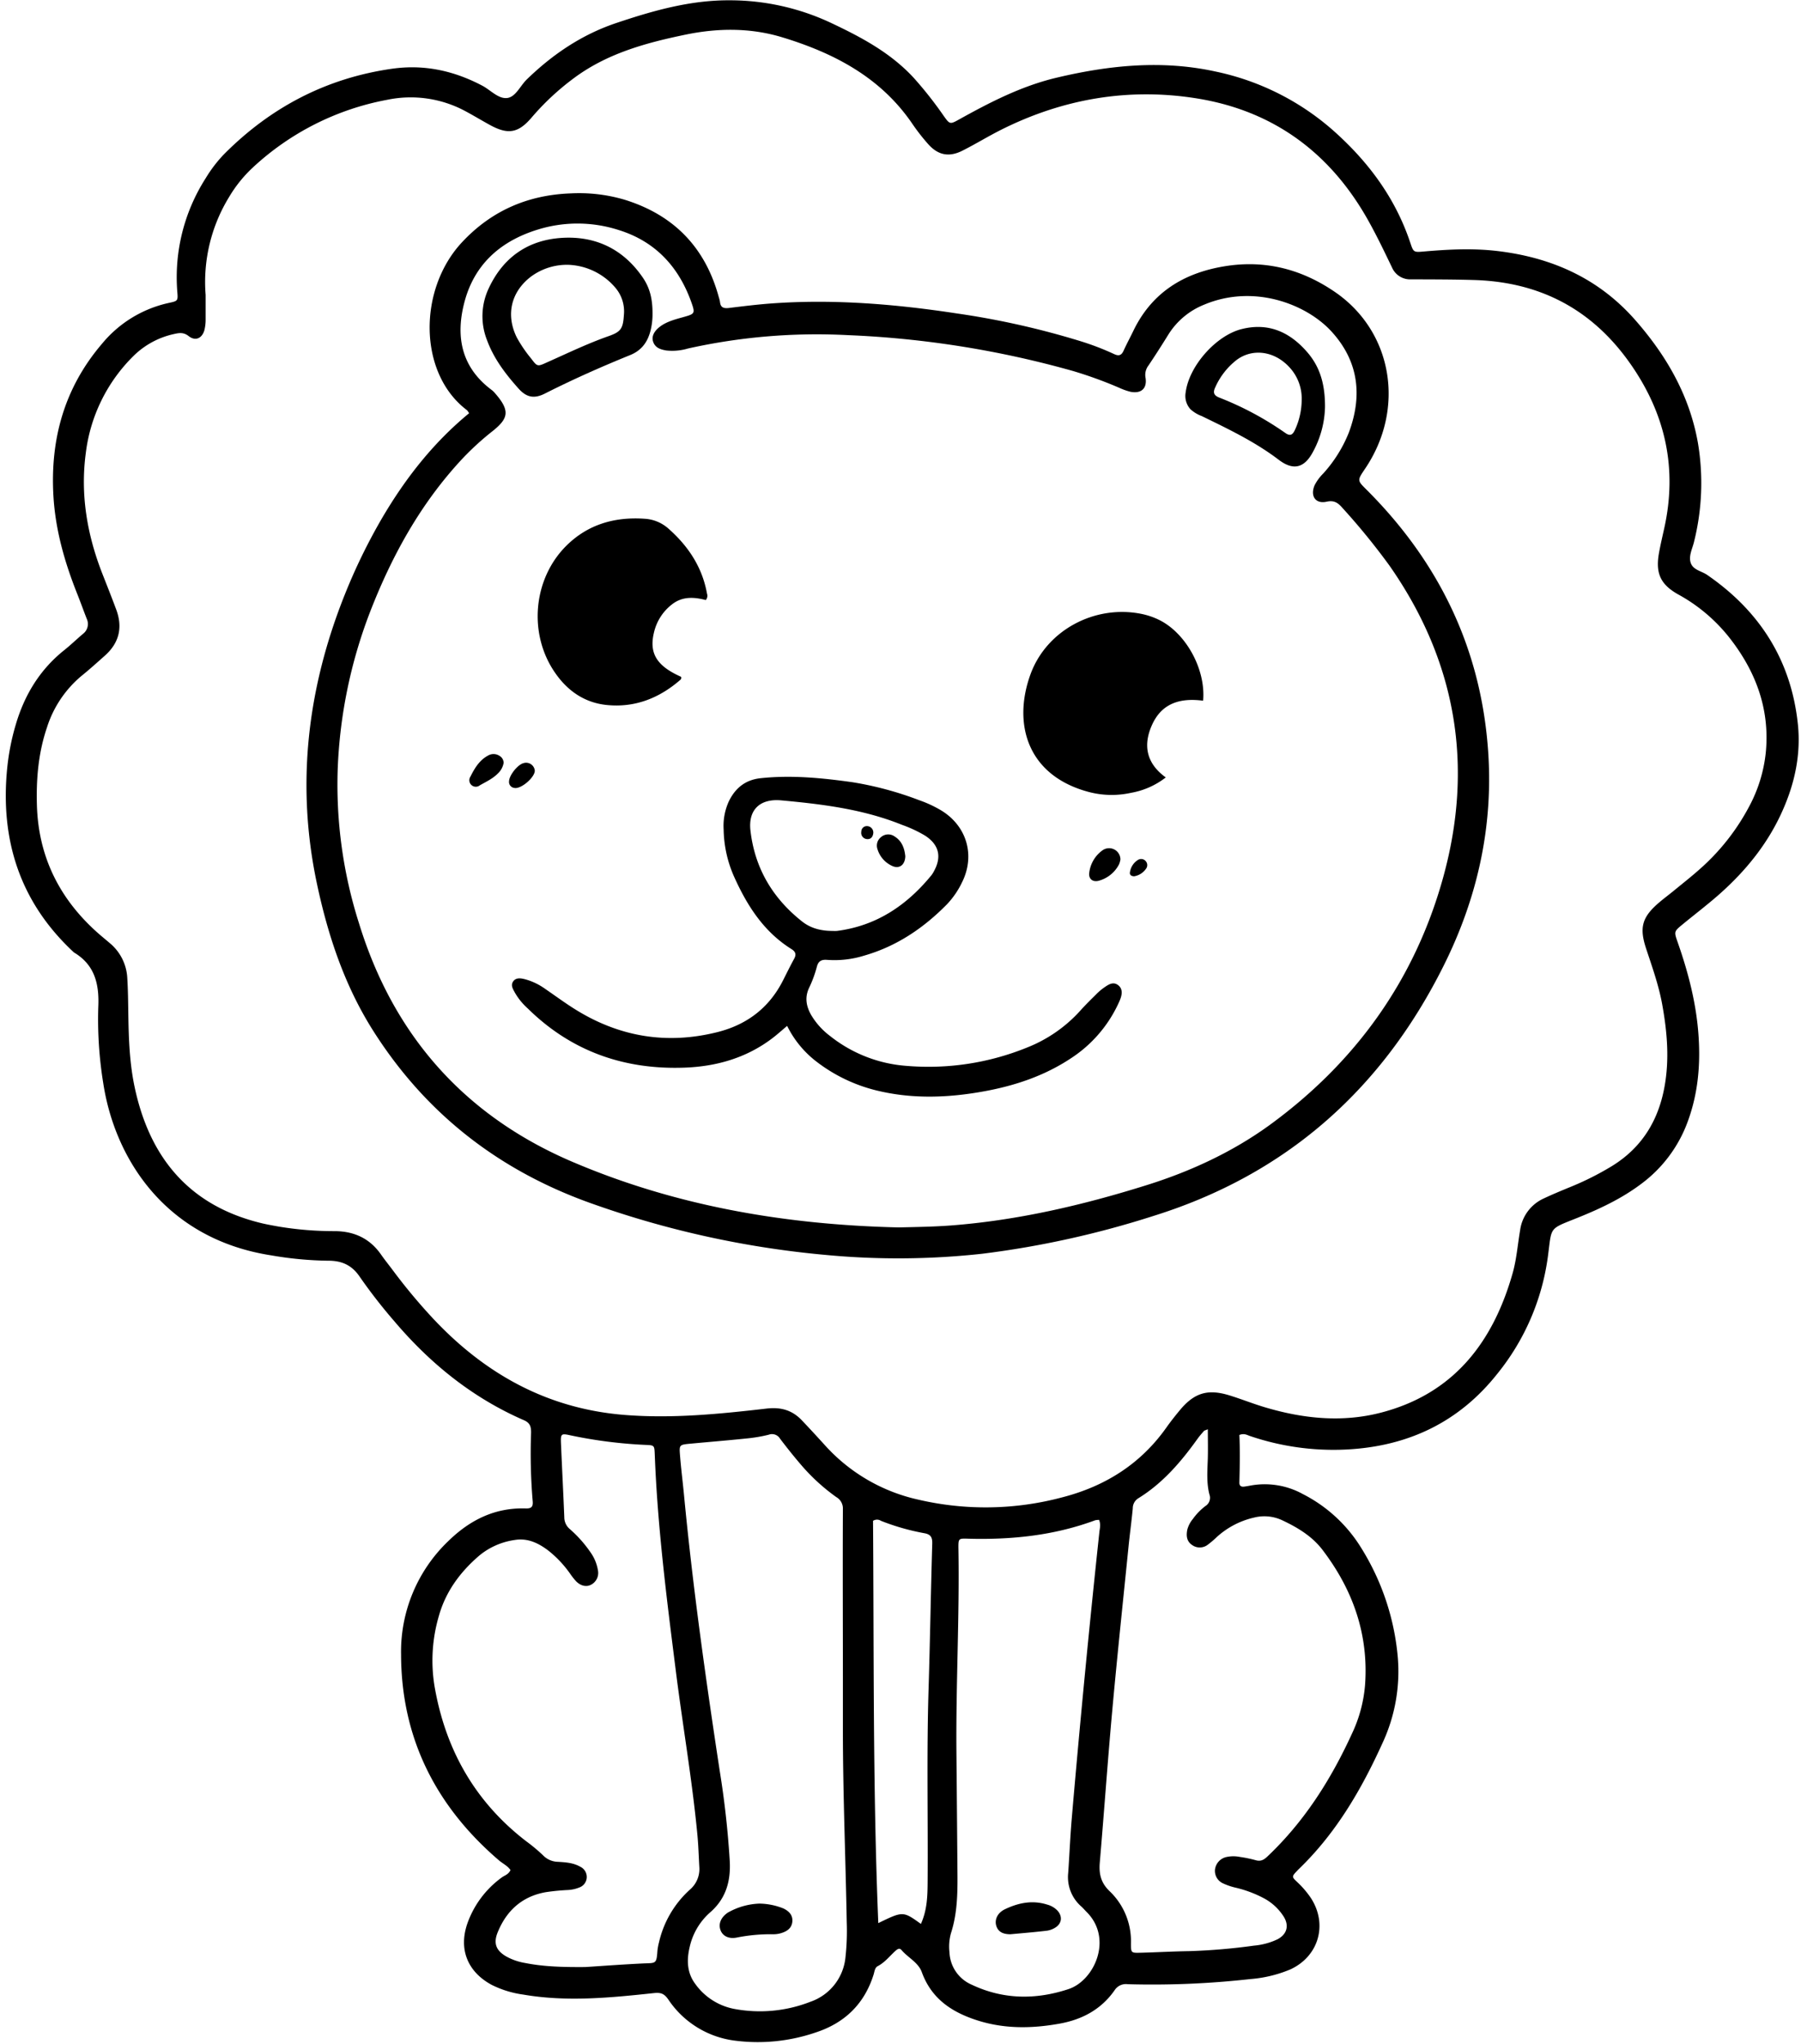
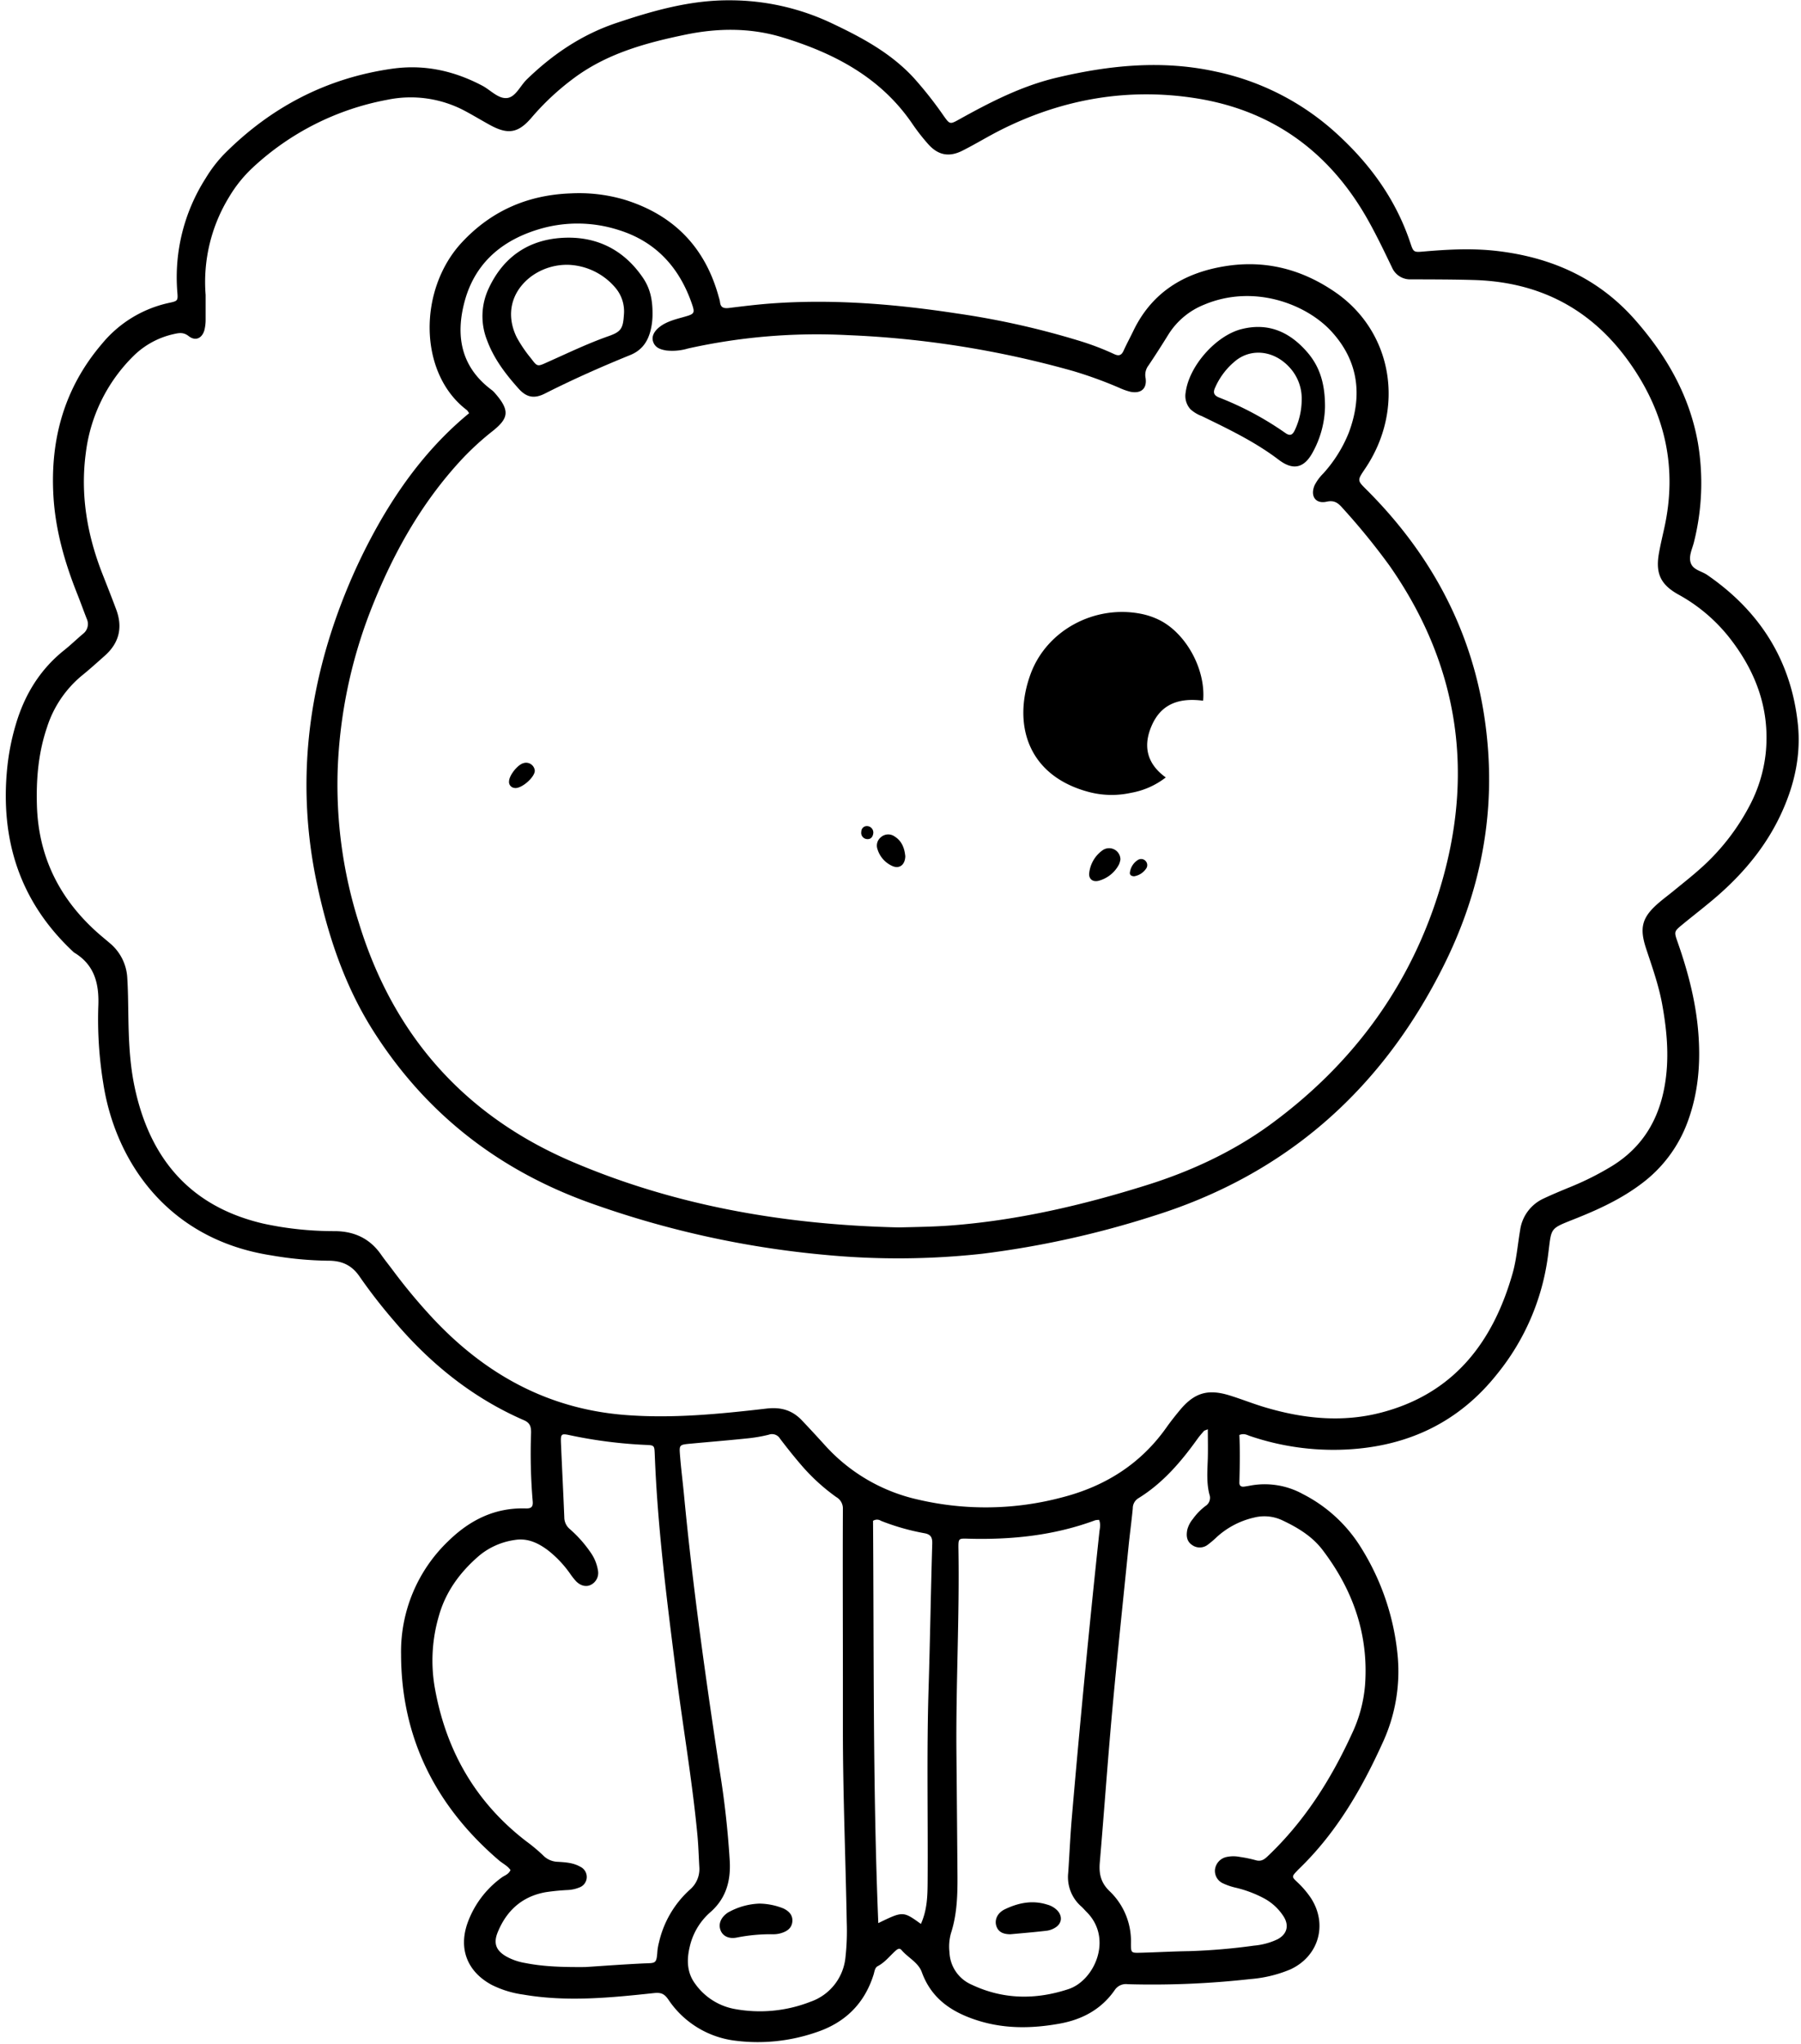
<svg xmlns="http://www.w3.org/2000/svg" height="680.9" preserveAspectRatio="xMidYMid meet" version="1.0" viewBox="-1.9 -0.1 600.2 680.9" width="600.2" zoomAndPan="magnify">
  <g data-name="Layer 2">
    <g data-name="Layer 1" id="change1_1">
      <path d="M411.13,477.9c.25,5.19.14,10.56,0,15.92,0,1,.61,1.42,1.59,1.28.67-.09,1.33-.2,2-.33a26.31,26.31,0,0,1,17.62,2.84,48.8,48.8,0,0,1,19.39,17.9A82.3,82.3,0,0,1,463.93,552a56.52,56.52,0,0,1-5.05,28.42c-7,15.45-15.45,30-27.79,41.93-.2.19-.39.38-.57.58-2,2.1-2,2.12,0,4a30.92,30.92,0,0,1,4.46,5.23c5.68,8.78,2.59,19.42-6.88,23.77a43.11,43.11,0,0,1-13.33,3.21,294.48,294.48,0,0,1-40.82,1.71,4.47,4.47,0,0,0-4.39,2c-4.41,6.32-10.69,9.72-18.15,11.1-9.29,1.7-18.53,1.85-27.63-1.06-8.46-2.71-15.27-7.18-18.49-16.09-1.15-3.18-4.61-4.8-6.78-7.36-.72-.83-1.49-.15-2.09.39-1.88,1.72-3.46,3.78-5.8,5-1,.53-1.07,1.81-1.39,2.83-3.06,9.76-9.62,16.09-19.22,19.24a59.62,59.62,0,0,1-26.75,2.78,31.37,31.37,0,0,1-22.43-13.72c-1.34-1.91-2.38-2.41-4.83-2.15-14.49,1.55-29,3-43.56.49A33.62,33.62,0,0,1,162,661.09c-8.22-4.41-11.21-12.13-8-20.87a32.15,32.15,0,0,1,11.34-14.94c1-.71,2.21-1,2.89-2.44-.95-1.42-2.58-2.16-3.88-3.27-21-18-32.54-40.73-32.59-68.59a50.94,50.94,0,0,1,15.82-37.81c7.19-7,15.52-11.12,25.71-10.8,2.14.07,2.51-.76,2.32-2.61a188.31,188.31,0,0,1-.52-22.66c0-1.92-.31-3.21-2.34-4.1-17.17-7.46-31.32-18.91-43.36-33.13A175.23,175.23,0,0,1,118,425.22c-2.64-3.91-6-5.4-10.59-5.37a119.13,119.13,0,0,1-18.92-1.78c-35.07-5.43-52.14-32-56-57.48a132.15,132.15,0,0,1-1.63-25.42c.33-7.52-1.21-13.89-8.11-18-18-16.67-24.66-37.45-22.24-61.5a78.09,78.09,0,0,1,2.81-14.28c2.92-10,8.08-18.49,16.29-25,2.1-1.69,4.05-3.57,6.11-5.32A4.12,4.12,0,0,0,27,206c-1.08-2.76-2.08-5.56-3.18-8.32-4.16-10.46-7.24-21.17-7.91-32.49-1.12-19,3.65-36.1,16.15-50.74a39.84,39.84,0,0,1,22.38-13.66c2.93-.63,3-.7,2.75-3.69a61.17,61.17,0,0,1,9.45-37.82,45.4,45.4,0,0,1,6.11-8c15.53-15.62,34.07-25.35,56-28.48,10.69-1.53,20.64.66,30.11,5.66,2.73,1.45,5.25,4.36,8.15,4.1s4.4-4,6.61-6.16C182.26,18,192,11.42,203.5,7.56,215.83,3.42,228.25-.1,241.43,0a79.34,79.34,0,0,1,33.68,7.56c10.07,4.75,19.78,9.92,27.47,18.24a127.59,127.59,0,0,1,10,12.68c2.05,2.87,2.11,2.9,5.18,1.19,10.28-5.71,20.71-11.08,32.26-13.84,17.51-4.18,35.14-6,52.94-2.15a85.81,85.81,0,0,1,40.9,21c11.09,10.18,19.52,21.9,24.28,36.22,1,3,1.12,3.07,4.33,2.79,8.22-.72,16.45-1.14,24.66-.17,18.06,2.14,33.71,9.07,45.94,23,10.45,11.9,18.1,25.18,20.88,40.93a80.6,80.6,0,0,1-1.3,32.94c-.56,2.34-1.9,4.79-1.07,7.09s3.58,2.64,5.44,3.92c17.57,12.09,28.05,28.53,30.25,49.86,1,9.86-1,19.35-5,28.4C587.43,280.71,580,289.9,571,297.85c-3.94,3.47-8.14,6.66-12.2,10-2.8,2.31-2.85,2.36-1.63,5.83,3.59,10.22,6.3,20.63,7,31.5.63,9.55-.21,18.87-3.47,27.91a45,45,0,0,1-15.65,21.17c-6.43,4.84-13.59,8.22-21,11.21-9.92,4-8.75,2.8-10.08,12.82a78.58,78.58,0,0,1-16.92,39.28c-12.91,16.26-30,24.2-50.49,25.18a86.33,86.33,0,0,1-31.9-4.51C413.7,477.92,412.73,477.25,411.13,477.9ZM66.63,98.12c0,2.75,0,5.45,0,8.15a14.46,14.46,0,0,1-.41,3.6c-.8,2.77-3,3.74-5.23,2-1.7-1.34-3.15-1.1-4.87-.71a27.55,27.55,0,0,0-13.68,7.46,54.72,54.72,0,0,0-15.74,32.13c-1.86,13.85.41,27.16,5.44,40.08,1.57,4,3.16,8,4.68,12.08,2.24,6,1,11.14-3.77,15.39-2.52,2.24-5,4.49-7.65,6.63a36.88,36.88,0,0,0-11.62,17.2c-2.88,8.44-3.64,17.13-3.38,26,.5,17.17,7.54,31.23,20.31,42.55,1.31,1.16,2.68,2.26,4,3.4a16.14,16.14,0,0,1,5.81,11.63c.24,3.9.28,7.82.34,11.74.12,8.24.39,16.48,2.11,24.57,5,23.58,18.27,39.57,42.38,45.35,1.84.44,3.7.76,5.56,1.1a113.45,113.45,0,0,0,18.95,1.53c6.37.08,11.51,2.48,15.21,7.78,1.23,1.77,2.6,3.45,3.89,5.18a189.29,189.29,0,0,0,13.48,16.17c17.37,18.51,38.2,30.07,63.91,32.1,15.86,1.25,31.56-.32,47.24-2.13,4.75-.55,8.51.53,11.71,3.89,2.61,2.74,5.17,5.52,7.71,8.32a59,59,0,0,0,31,18.1,98.94,98.94,0,0,0,48.09-.74c14.16-3.64,26-11,34.62-23.12,1.41-2,2.91-3.9,4.46-5.77,4.93-6,9.47-7.33,16.87-5,3.86,1.2,7.63,2.71,11.51,3.87,12.76,3.81,25.75,5.18,38.75,1.81,24.2-6.28,37.33-23.38,43.88-46.41,1.32-4.64,1.68-9.55,2.5-14.34a13.63,13.63,0,0,1,7.89-10.6c2.8-1.32,5.67-2.51,8.54-3.69a97.14,97.14,0,0,0,14.1-7.05c10-6.13,15.52-15.11,17.59-26.45,1.68-9.18.89-18.29-.75-27.37-1.15-6.39-3.34-12.5-5.37-18.65-2.34-7.07-1.35-10.52,4.34-15.38,1.54-1.31,3.17-2.52,4.74-3.8,2.92-2.4,5.9-4.73,8.72-7.24A73.67,73.67,0,0,0,581,268.59a48.53,48.53,0,0,0,5.57-18.07c1.39-14.52-3.39-27.12-12.23-38.33a55.82,55.82,0,0,0-16.92-14.26c-6-3.34-7.64-7.13-6.45-13.81.5-2.79,1.16-5.55,1.77-8.32,4.32-19.55.54-37.42-10.75-53.92-12.67-18.54-30.16-28-52.5-28.7-7-.21-14-.2-21.05-.23A6.57,6.57,0,0,1,462,89c-2.41-5-4.8-10-7.46-14.82-12.6-23-31.72-37.35-57.61-41.5-22.72-3.64-44.64.12-65.29,10.5-4.33,2.18-8.48,4.74-12.82,6.92s-8,1.58-11.31-2.1a66.52,66.52,0,0,1-5.46-7c-10.57-15.43-26.14-23.48-43.35-28.7-10.48-3.17-21.33-3.09-32.08-.87-13.42,2.77-26.53,6.35-37.72,14.84a85,85,0,0,0-13.56,12.7c-4.55,5.37-8,5.88-14.19,2.44-2.72-1.5-5.38-3.11-8.12-4.57a38.45,38.45,0,0,0-25.92-3.69A89.82,89.82,0,0,0,82.2,55.85a44.16,44.16,0,0,0-7.81,9.77A54.13,54.13,0,0,0,66.63,98.12Zm126.72,557c5.2-.33,12.06-.85,18.93-1.18,4.37-.21,4.61.33,4.92-4.27a19.15,19.15,0,0,1,.52-2.78A33.8,33.8,0,0,1,228,629.36a9,9,0,0,0,3.16-7.52c-.21-3.64-.31-7.28-.66-10.9-1.77-18.55-5-36.9-7.29-55.37-3-23.68-6-47.37-6.91-71.25-.12-2.91-.13-3-2.92-3.11A154.42,154.42,0,0,1,188.12,478c-3-.66-3.2-.5-3.07,2.69.35,8.22.78,16.44,1.11,24.66a5.08,5.08,0,0,0,1.8,3.86A41.32,41.32,0,0,1,194.9,517a14.26,14.26,0,0,1,2.46,5.94,4.42,4.42,0,0,1-2.23,4.81c-1.6.89-3.55.44-5.11-1.19a24.42,24.42,0,0,1-2-2.56,36.52,36.52,0,0,0-7.22-7.62c-3.3-2.5-6.92-4.24-11.25-3.49a23.77,23.77,0,0,0-11.71,5.17c-6.38,5.47-11.22,12-13.51,20.21a52.73,52.73,0,0,0-1.43,23.25c3.61,21.07,13.44,38.53,30.52,51.68a58.14,58.14,0,0,1,5.59,4.65,7.09,7.09,0,0,0,5,2.23c2.54.15,5.14.31,7.45,1.63a3.78,3.78,0,0,1,2.18,3.6,3.73,3.73,0,0,1-2.53,3.34,11.75,11.75,0,0,1-3.93.83,72.73,72.73,0,0,0-7.24.72c-7.86,1.41-13.05,6.14-16,13.41-1.49,3.73-.47,6.13,3.06,8.1a19.66,19.66,0,0,0,6.1,2.07C179.27,655,185.47,655.19,193.35,655.13ZM400.62,476c-.82.35-1.13.39-1.29.57-.71.81-1.43,1.62-2.06,2.49-5.53,7.73-11.63,14.89-19.84,19.94a3.9,3.9,0,0,0-1.82,3.36c-.41,4.3-1,8.57-1.43,12.87-1.83,18.11-3.75,36.22-5.4,54.35-1.54,16.92-2.72,33.88-4.17,50.8-.31,3.71.37,6.67,3.21,9.42A23,23,0,0,1,375,647.25c0,3.13.05,3.2,3.06,3.12,5.39-.13,10.78-.45,16.17-.53A200.36,200.36,0,0,0,416,648a23,23,0,0,0,7.78-2.08c3.12-1.62,4-4.42,2.22-7.43a17.72,17.72,0,0,0-6.72-6.28,39.43,39.43,0,0,0-9.45-3.53,20.86,20.86,0,0,1-4.18-1.44,4.55,4.55,0,0,1-2.64-4.63,4.9,4.9,0,0,1,3.91-4.15,11,11,0,0,1,4.43,0,42.2,42.2,0,0,1,5.14,1.06c1.65.5,2.7,0,3.92-1.15,12.37-11.67,21.26-25.72,28.28-41.06A46.6,46.6,0,0,0,453,561.39c1.29-16.95-4-31.9-14.18-45.24-3.42-4.48-8.2-7.38-13.24-9.76a14,14,0,0,0-9.46-1,27.58,27.58,0,0,0-12.43,6.43,31.5,31.5,0,0,1-3.07,2.62,4.37,4.37,0,0,1-5.3.07c-1.81-1.26-1.93-3.13-1.54-5.08a9.36,9.36,0,0,1,1.86-3.56,19.93,19.93,0,0,1,4.22-4.33,3.22,3.22,0,0,0,1.28-3.86c-.95-3.71-.69-7.49-.55-11.27C400.71,483.1,400.62,479.76,400.62,476ZM279,576.19v-17c0-18.89-.09-37.79,0-56.68a4.36,4.36,0,0,0-2.21-3.93,65.56,65.56,0,0,1-11.09-10c-2.66-3.05-5.19-6.22-7.64-9.44a3.11,3.11,0,0,0-3.77-1.33,50.91,50.91,0,0,1-7.57,1.27c-6.17.64-12.36,1.14-18.54,1.72-3.64.34-3.74.37-3.47,3.77.35,4.44.91,8.86,1.34,13.29,2.93,30.76,7.25,61.35,11.9,91.9a301.79,301.79,0,0,1,3.35,30.15c.34,6.69-1.29,12.47-6.58,17.05a21.62,21.62,0,0,0-6.74,11.33c-1.06,4.34-1,8.65,1.77,12.39a20.73,20.73,0,0,0,13,8.39,46.28,46.28,0,0,0,25.48-2.39,17.43,17.43,0,0,0,11.63-14.8,80.54,80.54,0,0,0,.42-11.72C279.91,618.82,279,597.51,279,576.19Zm85.45-70a5.74,5.74,0,0,0-1.37.12c-13.75,5.1-28,6.55-42.58,6.13-2.9-.09-3,0-3,2.86.41,22.8-.86,45.59-.66,68.39q.18,19.23.33,38.45c.07,7.3.15,14.58-2.13,21.65a16.49,16.49,0,0,0-.52,6.42A12.27,12.27,0,0,0,321.9,661c10.55,5,21.42,5.08,32.32,1.47,8.62-2.86,14.93-16.86,5.94-25.75-.57-.56-1.08-1.2-1.69-1.74a13,13,0,0,1-4.38-11.25c.42-6,.67-12.12,1.19-18.17q4.1-47.77,9.21-95.46C364.61,509,365,507.76,364.4,506.24ZM305,640.77c2.12-4.7,2.21-9.41,2.24-14.14.15-21.46-.35-42.91.32-64.36.5-16,.74-32.1,1.22-48.15.07-2.19-.55-3.14-2.7-3.51a76.1,76.1,0,0,1-14.38-4.11,2.42,2.42,0,0,0-2.65,0c.32,44.46-.09,89.16,1.75,134C299.05,636.49,299.05,636.49,305,640.77Z" />
      <path d="M154.43,137.55a6,6,0,0,0-.69-1c-16.28-12.25-16.34-40.19-1.72-55.9,9.84-10.57,22-15.81,36.27-16.33a53.55,53.55,0,0,1,18,2.12c16.38,5.08,26.89,15.91,31.37,32.5a9.74,9.74,0,0,1,.39,1.57c.18,1.76,1.13,2.15,2.79,2,4.82-.59,9.65-1.19,14.49-1.54,20.71-1.49,41.26.23,61.72,3.35a271.81,271.81,0,0,1,41.43,9.32,88.88,88.88,0,0,1,10.94,4.22c1.61.75,2.46.36,3.15-1.19,1-2.22,2.17-4.35,3.22-6.54,6.16-12.79,16.79-19.3,30.4-21.53S432,89.61,443.1,97.24c19.21,13.26,23.4,38.91,9.89,58.85-2.62,3.87-2.59,3.84.59,7,23.71,23.7,37.69,52,40.35,85.62C496,274.57,490.57,299,479,322c-20.65,41.13-52.57,69.28-96.71,83a312.49,312.49,0,0,1-56.84,12.53,256.46,256.46,0,0,1-52.12.4A317.09,317.09,0,0,1,196,401.05c-31.06-10.86-55.7-29.79-73.4-57.59-9.63-15.12-15.19-31.82-18.89-49.24-7-33-3.17-65,9.22-96.07a191.66,191.66,0,0,1,12.58-25.81C133.25,159.19,142.51,147.36,154.43,137.55ZM297.59,408.76c5.81-.14,11.61-.21,17.41-.65,22.33-1.71,44-6.78,65.28-13.45,14.62-4.58,28.51-11,40.93-20,28.57-20.82,48.29-48.17,57.77-82.24,10.37-37.27,4.5-72.17-17.79-104.06a225.19,225.19,0,0,0-15.59-19.14c-1.52-1.74-2.75-2.78-5.4-2.2-3.71.81-5.51-1.89-4-5.47a15.38,15.38,0,0,1,2.86-3.9A45.29,45.29,0,0,0,447.61,144c4.59-12.29,3.28-23.71-5.7-33.59-8.41-9.25-26-16-42.57-9a24.92,24.92,0,0,0-11.91,10c-2.13,3.44-4.31,6.85-6.57,10.21a5.14,5.14,0,0,0-1,4.1c.58,3.57-1.43,5.38-5,4.69a21.25,21.25,0,0,1-3.8-1.35,140.3,140.3,0,0,0-15.21-5.53,325.08,325.08,0,0,0-75.37-12,197.55,197.55,0,0,0-53.11,4.46,18.27,18.27,0,0,1-7.21.66c-1.93-.33-3.74-.86-4.42-3-.55-1.72.36-3.54,2.5-5.09s4.87-2.28,7.48-3c3.95-1.1,4.1-1.22,2.81-4.89-4.23-11.92-12.05-20.37-24.29-24.16a44.74,44.74,0,0,0-25.58-.53c-12.61,3.53-22,11-25.63,24-3.19,11.53-1.46,22,8.8,29.73a6.28,6.28,0,0,1,.91.8c5.47,6.11,4.93,8.68-.49,13a93.89,93.89,0,0,0-9.59,8.69c-14.16,15-23.88,32.59-31.26,51.61a162.56,162.56,0,0,0-10.75,52.11,152,152,0,0,0,7.08,51.5c11.36,37,34.73,63.66,70.2,79.09C222.88,401.61,259.73,407.88,297.59,408.76Z" />
      <path d="M251.21,634a22.25,22.25,0,0,1,8,1.63c1.8.87,3.15,2.2,2.94,4.4s-1.82,3.22-3.71,3.8a9.08,9.08,0,0,1-2.79.38,57.39,57.39,0,0,0-12,1.1c-2.69.54-4.68-.51-5.41-2.41-.81-2.1.07-4.28,2.37-5.87A22.91,22.91,0,0,1,251.21,634Z" />
      <path d="M334.83,644.21c-2.49,0-4.09-.81-4.71-2.81s.34-4.32,2.92-5.54c4.47-2.13,9.15-3.09,14.07-1.52a7.36,7.36,0,0,1,3.41,2c1.79,2,1.43,4.42-.91,5.76a7.08,7.08,0,0,1-2.64.93C343.1,643.49,339.21,643.81,334.83,644.21Z" />
-       <path d="M260.42,341.63c-2,1.69-3.51,3.05-5.11,4.25-8.62,6.48-18.56,9.28-29.12,9.66-20.09.72-37.71-5.44-52.2-19.71a21.24,21.24,0,0,1-4.32-5.31c-.61-1.17-1.5-2.42-.51-3.76s2.67-1,4.09-.62a20.8,20.8,0,0,1,6.53,3.16c3.45,2.35,6.81,4.86,10.38,7.05,14.62,9,30.31,11.54,47,7.36,9.82-2.46,17.24-8.07,21.87-17.19,1.22-2.41,2.4-4.83,3.7-7.19.83-1.5.52-2.42-.92-3.32-9.32-5.84-14.87-14.67-19.22-24.43a40.25,40.25,0,0,1-3.33-15.33,19.74,19.74,0,0,1,1.75-9.46c2.17-4.43,5.53-7.14,10.61-7.67,10.29-1.09,20.45-.08,30.63,1.35a112.26,112.26,0,0,1,22.23,6,39.6,39.6,0,0,1,7.32,3.41c8.53,5.21,11.36,15,6.91,23.92a28.42,28.42,0,0,1-5,7.3c-7.79,7.93-16.77,14-27.54,17.1a33.37,33.37,0,0,1-12.39,1.44c-2-.17-3,.45-3.48,2.39a39.26,39.26,0,0,1-2.51,6.82c-1.6,3.29-1,6.3.69,9.24a24.2,24.2,0,0,0,6.2,6.87,46.31,46.31,0,0,0,25.65,10,87.3,87.3,0,0,0,40-6.1,47.23,47.23,0,0,0,17.81-12.33c1.7-1.91,3.54-3.7,5.36-5.51a18.87,18.87,0,0,1,2.46-2.09c1.44-1,3.05-2.19,4.77-.87s1.27,3.42.5,5.19A43.63,43.63,0,0,1,355,352.42c-8.8,5.84-18.61,9.12-28.92,11-12.06,2.2-24.13,2.64-36.14-.35a53.65,53.65,0,0,1-19.56-9.4A33.88,33.88,0,0,1,260.42,341.63ZM275.62,310A12.77,12.77,0,0,0,277,310c13.17-1.68,23.29-8.51,31.52-18.57a8.72,8.72,0,0,0,.85-1.37c2.63-4.79,1.64-8.82-3-11.82a43.17,43.17,0,0,0-7.67-3.58c-12.9-5.22-26.59-6.9-40.22-8.15-7.21-.67-11.08,3.22-10.28,10.08,1.45,12.58,7.45,22.59,17.32,30.35C268.39,309.16,271.78,310,275.62,310Z" />
      <path d="M399.05,233.31c-7.55-1-13.72.77-17,8-3.09,6.79-1.95,12.86,4.55,17.56A26.26,26.26,0,0,1,375,264a29.88,29.88,0,0,1-13.63-.18c-21-5.36-25.82-22.85-19.87-39.25,5.41-14.93,21.75-23.42,37.32-20.11a24.31,24.31,0,0,1,5.33,1.82C393.22,210.58,400,222.79,399.05,233.31Z" />
-       <path d="M233.31,199.78c-3.82-1-7.77-1.31-11.27,1.45a16.51,16.51,0,0,0-6,9.37c-1.67,6.91.91,11.13,9,14.73a.83.83,0,0,1-.26,1.07c-7.05,6.12-15.21,9.3-24.54,8.33-7.21-.74-12.87-4.59-17-10.5-9.19-13-7.59-31.58,3.76-42.7,7.21-7.05,16.09-9.51,25.95-8.83a13,13,0,0,1,7.76,3.15c6.67,5.84,11.41,12.89,13,21.77A2.18,2.18,0,0,1,233.31,199.78Z" />
      <path d="M215.56,104.25a22.56,22.56,0,0,1-.72,6c-1,3.72-3,6.42-6.76,7.94-9.62,3.9-19.1,8.11-28.37,12.8-3.53,1.79-6.11,1.34-8.76-1.61-4.32-4.82-8.26-9.95-10.54-16.15a21.69,21.69,0,0,1,.57-17.3c4.81-10.32,13.08-16.08,24.33-16.79s20.52,3.73,27,13.21C214.71,95.84,215.56,99.55,215.56,104.25Zm-28-16.14a20.19,20.19,0,0,0-12.29,3.77c-6.84,5.07-8.71,12.83-4.94,20.44a45.19,45.19,0,0,0,4.77,7c2.08,2.74,2.1,2.73,5.26,1.3,6.76-3,13.45-6.25,20.45-8.71,4.15-1.45,4.92-2.48,5.2-7a12.17,12.17,0,0,0-3-9.36A21.57,21.57,0,0,0,187.54,88.11Z" />
      <path d="M439.67,135.63a32.85,32.85,0,0,1-4,14.77c-2.88,5.43-6.57,6.36-11.46,2.63-7.9-6-16.77-10.23-25.61-14.53a11.61,11.61,0,0,1-3.78-2.29,6.6,6.6,0,0,1-1.58-5.63c1.12-8.74,10.07-18.91,18.65-21.06,9.19-2.31,16.4,1.19,22.19,8.08C438,122.31,439.73,127.94,439.67,135.63Zm-7.77-2.48a15.27,15.27,0,0,0-4.17-11c-4.94-5.32-12.16-6.31-17.49-2.37a23.75,23.75,0,0,0-7.14,9.13c-.82,1.7-.52,2.69,1.31,3.42a104.28,104.28,0,0,1,22,11.77c1.8,1.3,2.58.47,3.3-1.13A24,24,0,0,0,431.9,133.15Z" />
      <path d="M371.49,286.19a7,7,0,0,1-.46,1.63,10.79,10.79,0,0,1-6.64,5.43c-2.12.63-3.6-.6-3.28-2.69a10.74,10.74,0,0,1,4.38-7.39A3.77,3.77,0,0,1,371.49,286.19Z" />
-       <path d="M165.94,254a6.21,6.21,0,0,1-1.85,3.48c-1.72,1.78-3.94,2.8-6.06,4a2.16,2.16,0,0,1-3.15-2.89c1.39-2.79,3-5.47,5.85-7a3.6,3.6,0,0,1,3.84.09A2.74,2.74,0,0,1,165.94,254Z" />
      <path d="M176.32,256.58c.08,2.2-4.54,6.22-6.76,5.79a2,2,0,0,1-1.81-2.25c.07-2,2.86-5.49,4.77-6A2.9,2.9,0,0,1,176.32,256.58Z" />
      <path d="M376.05,291.8c-1-.05-1.6-.49-1.36-1.51a5.77,5.77,0,0,1,2.61-3.92,2,2,0,0,1,2.59.34,2,2,0,0,1,.12,2.59A6,6,0,0,1,376.05,291.8Z" />
      <path d="M299.8,285.12c-.08,2.91-2,4.32-4.37,3.23a9,9,0,0,1-4.91-5.61,3.57,3.57,0,0,1,1.2-4,3.63,3.63,0,0,1,4.51-.21C298.76,280.09,299.55,282.62,299.8,285.12Z" />
      <path d="M289.14,277.35c-.12,1.26-.77,2.13-2,2.06a2.07,2.07,0,0,1-2-2.48,1.83,1.83,0,0,1,1.8-1.85A2.14,2.14,0,0,1,289.14,277.35Z" />
    </g>
  </g>
</svg>